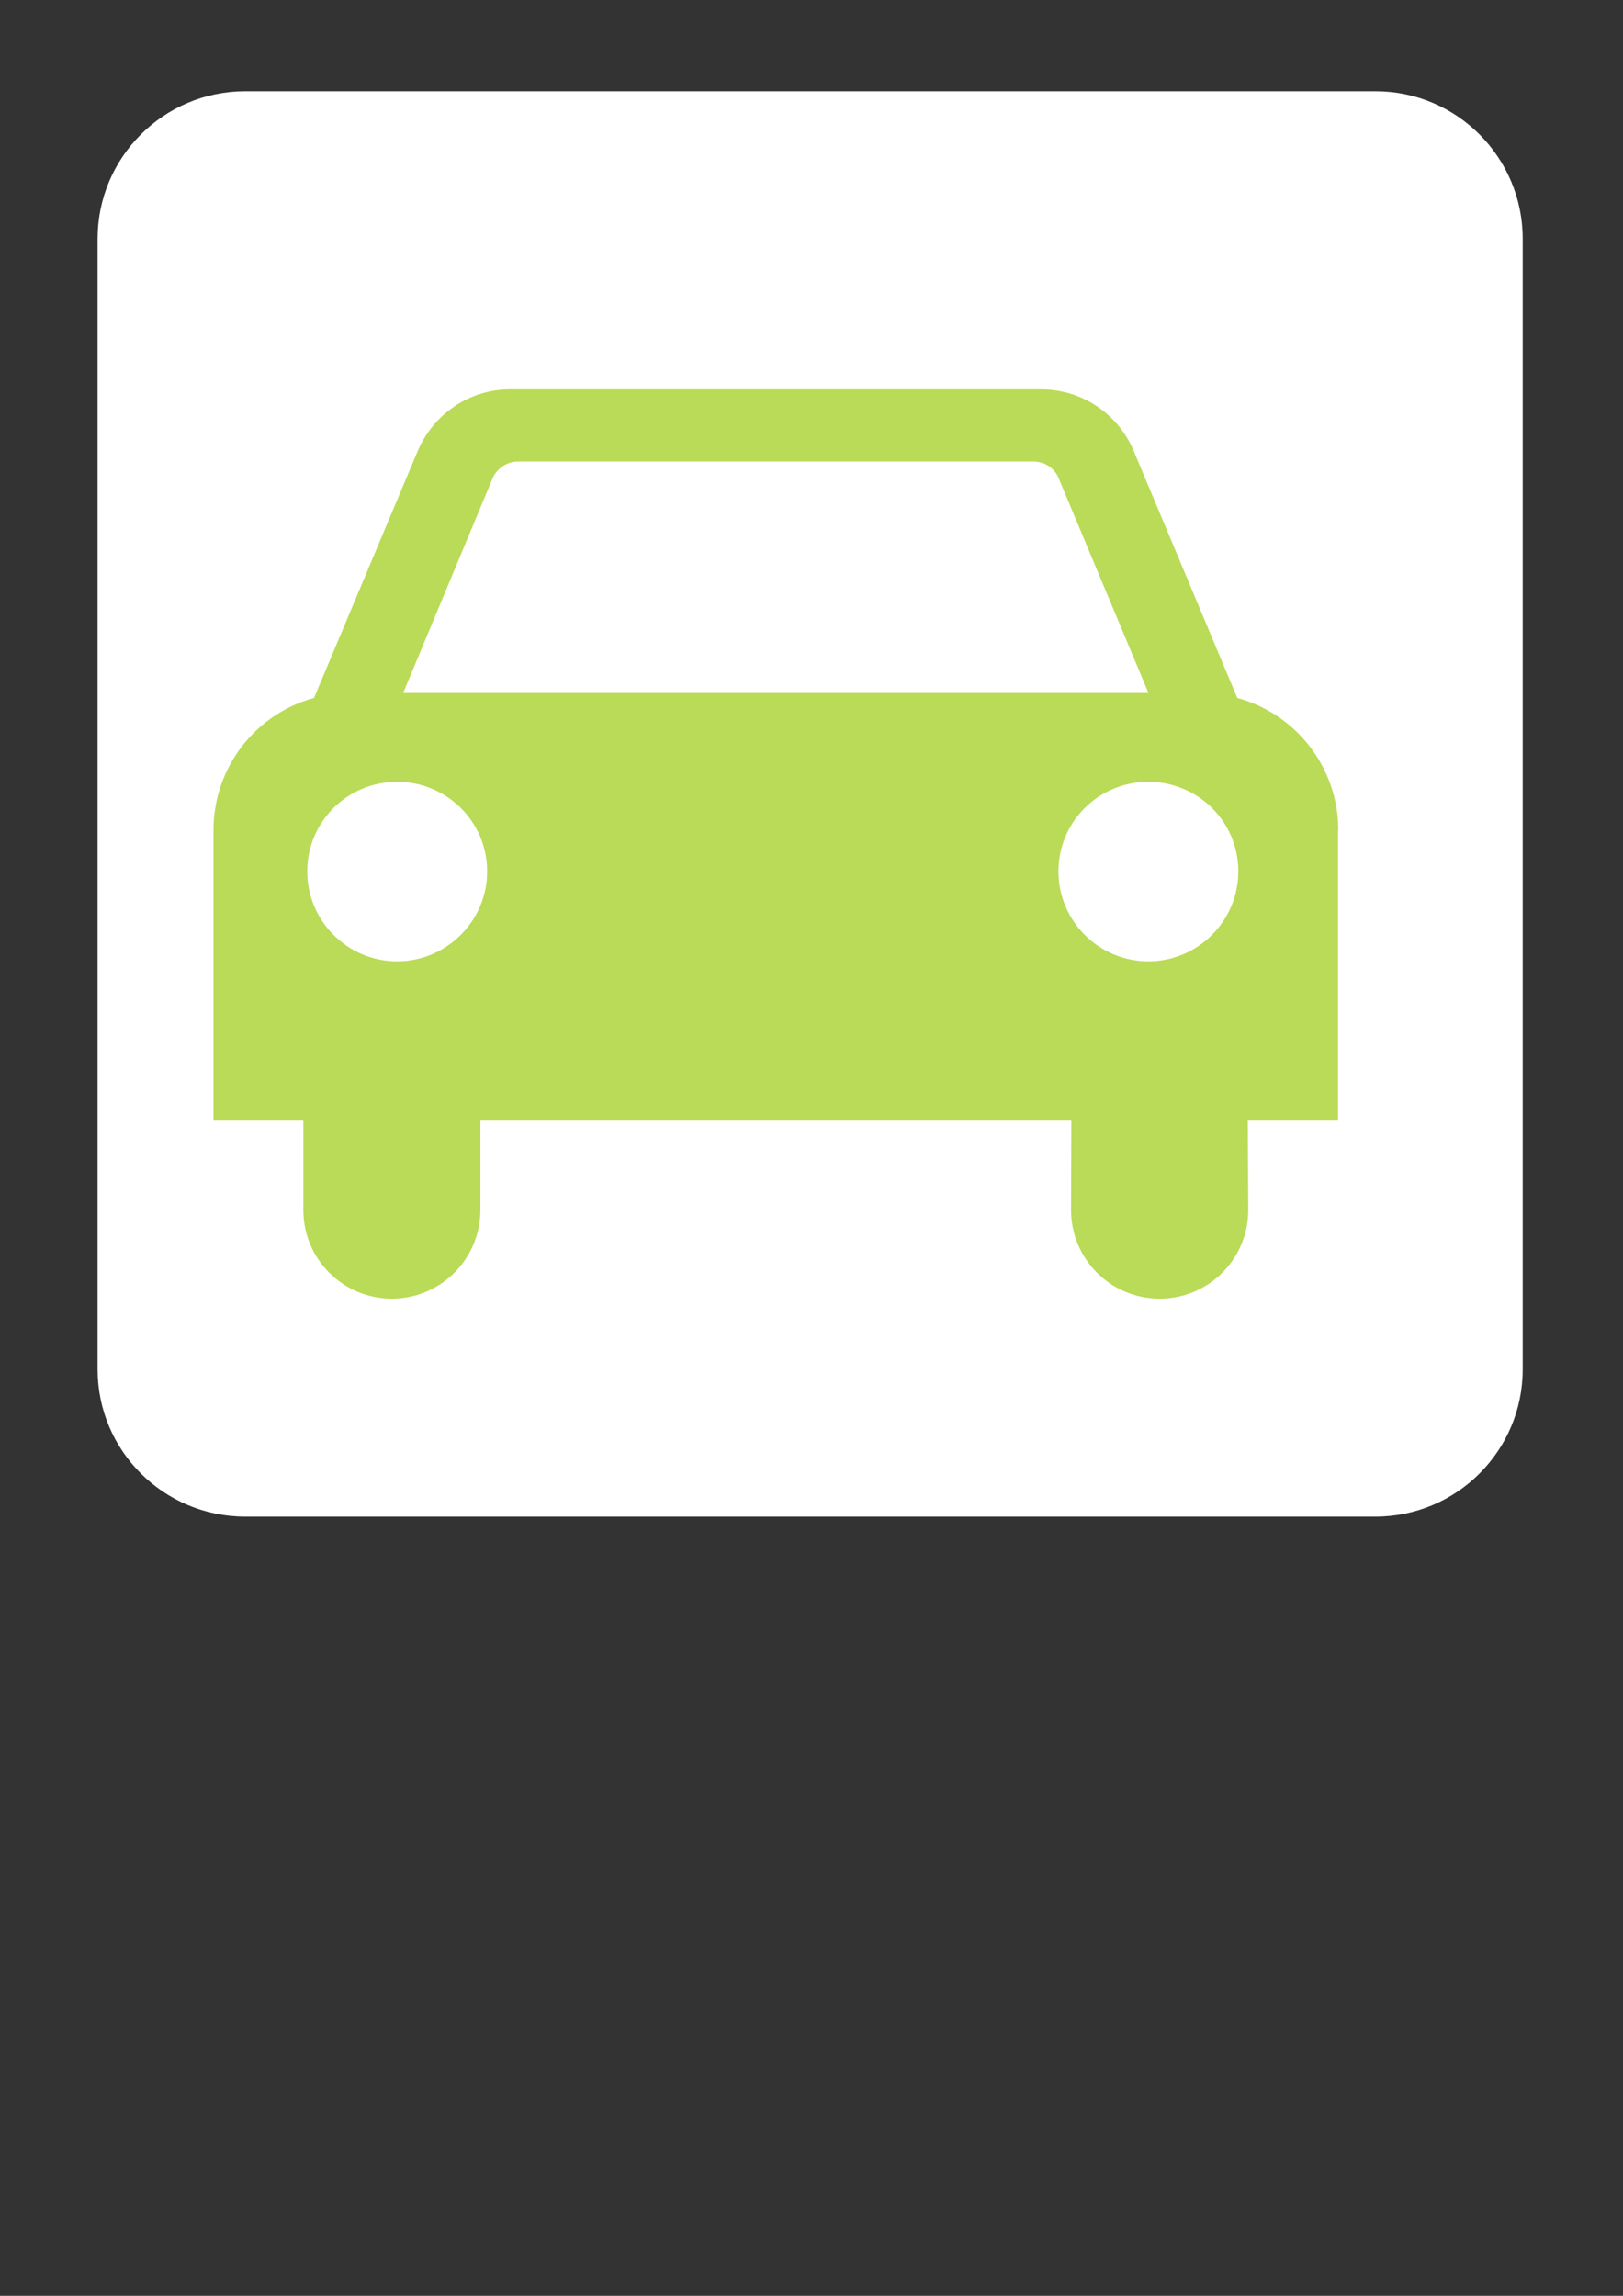
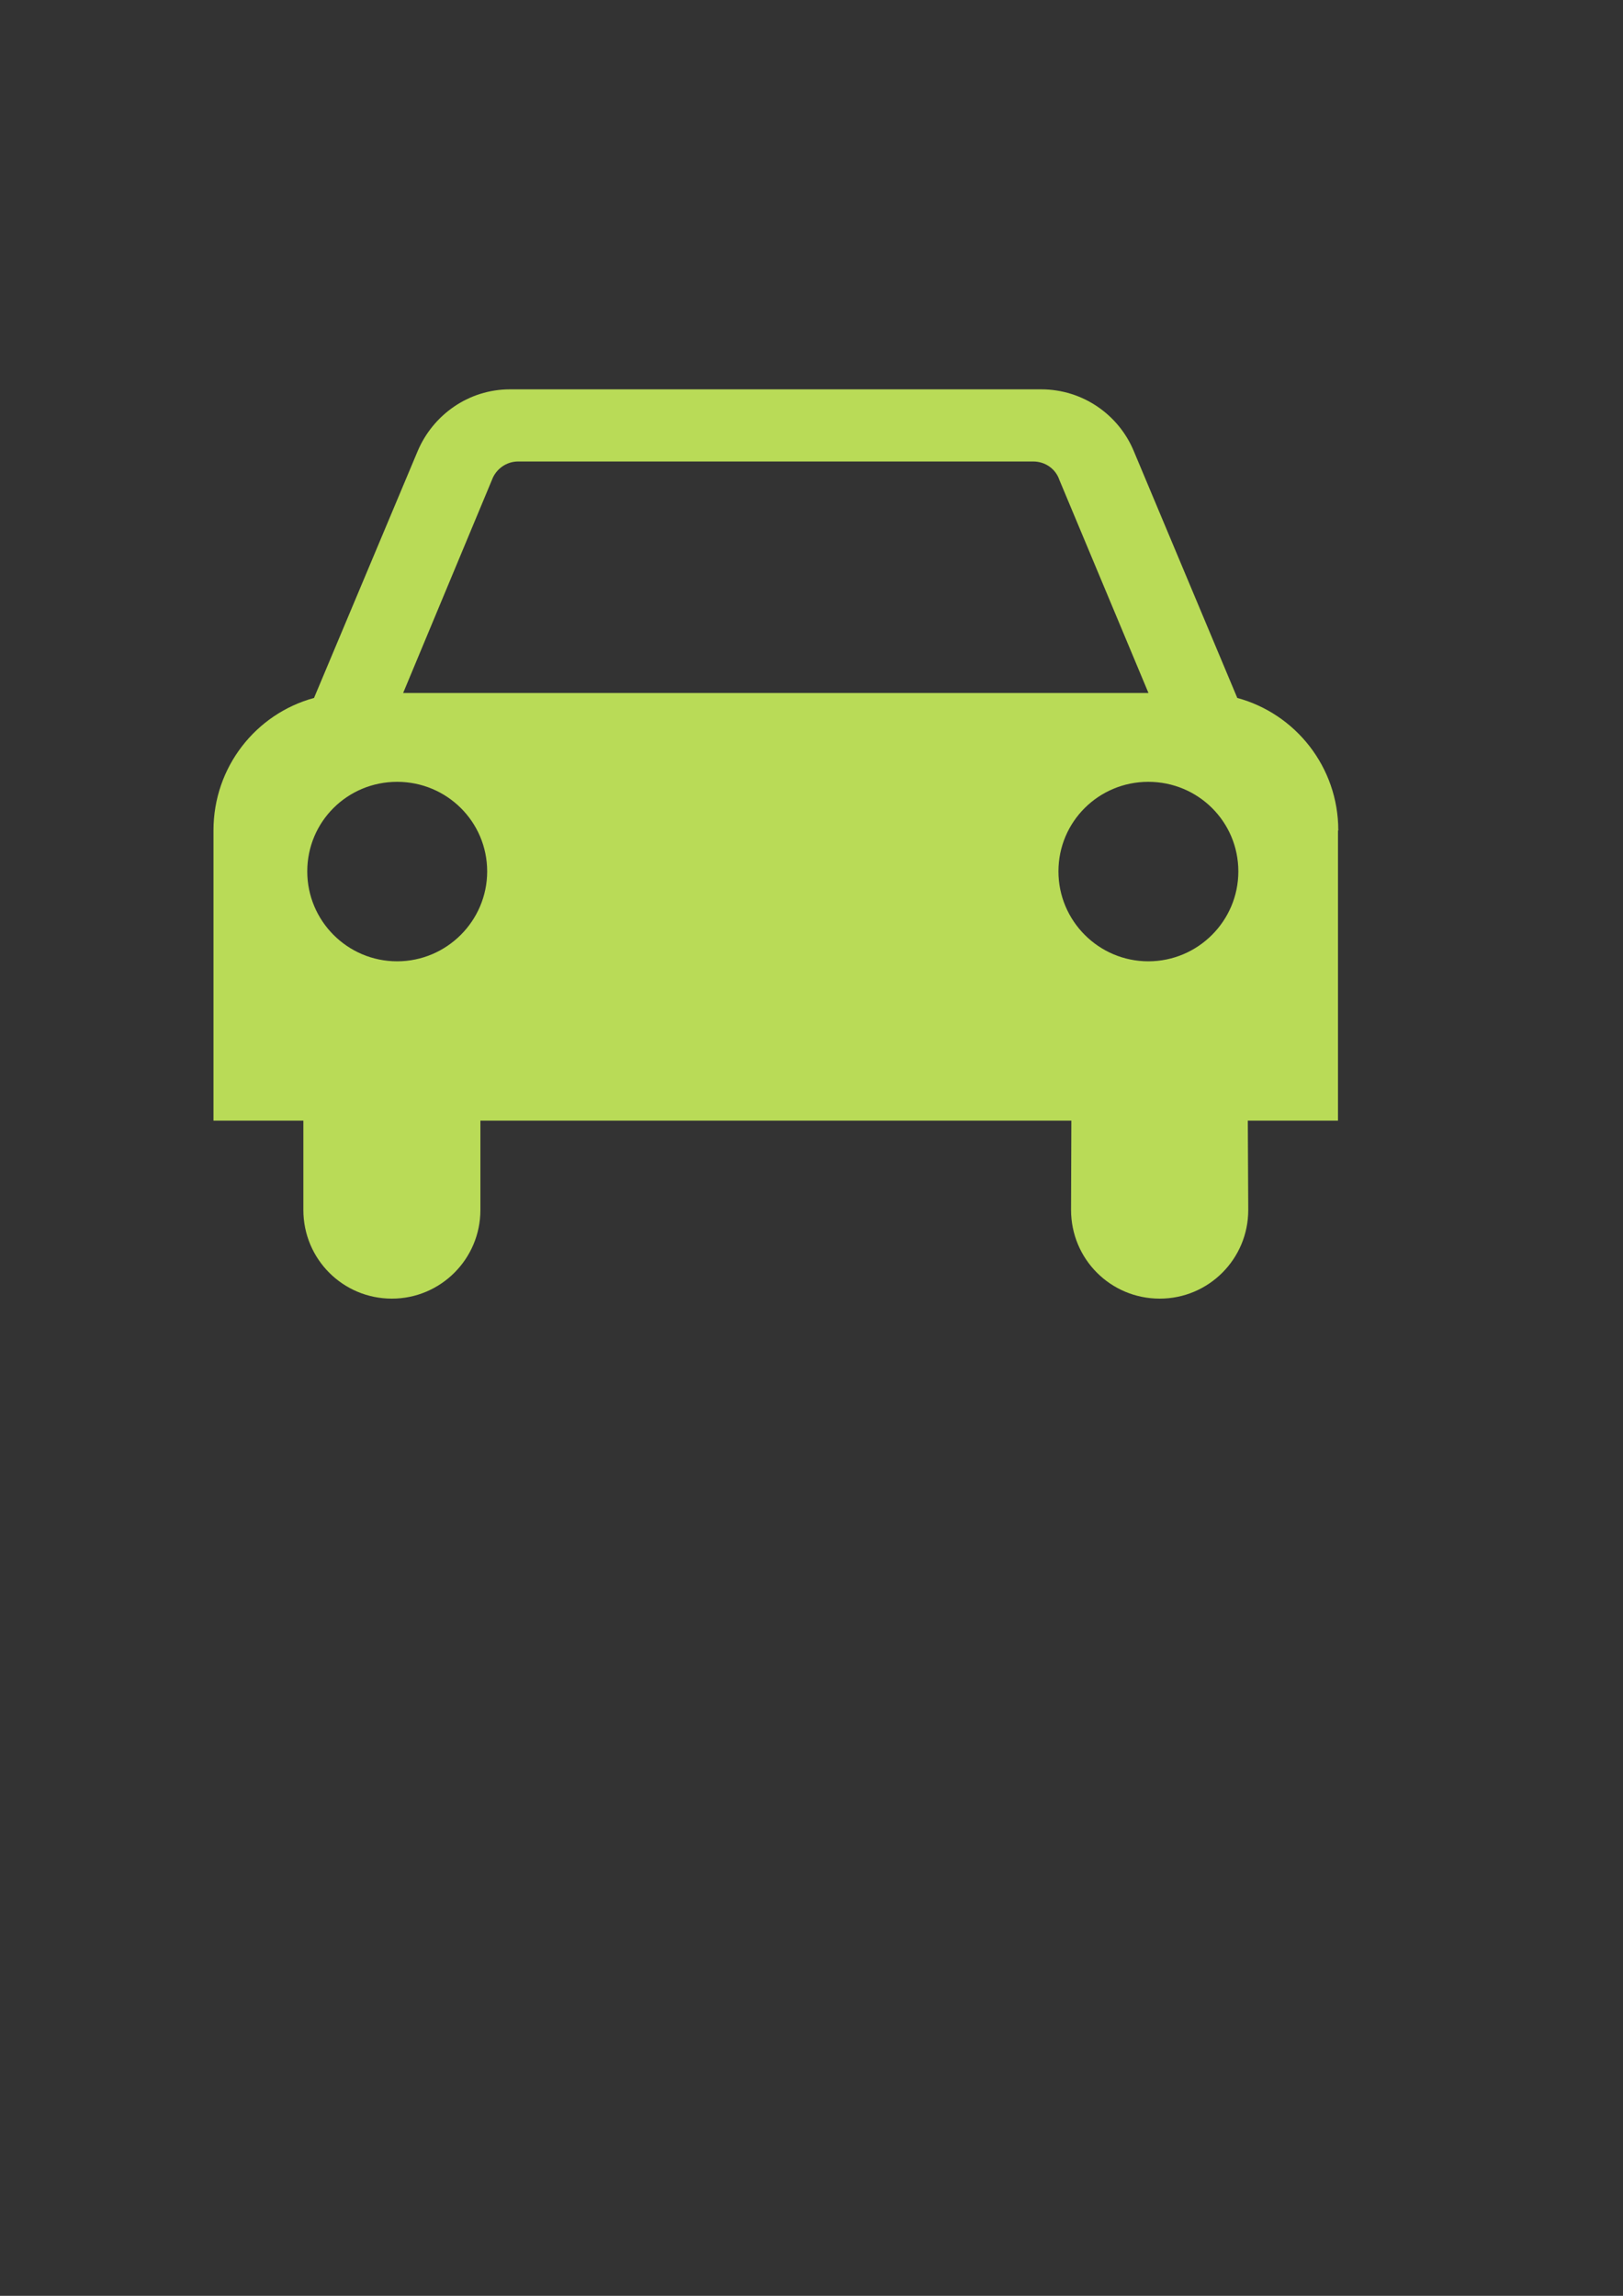
<svg xmlns="http://www.w3.org/2000/svg" width="744.094" height="1052.36">
  <rect width="100%" height="100%" fill="#333333" stroke="none" />
  <title>carwithdriver</title>
  <g>
    <title>Layer 1</title>
-     <path d="m112.412,41.824c-37.347,0 -67.665,30.318 -67.665,67.596l0,518.307c0,37.209 30.318,67.459 67.665,67.459l518.238,0c37.209,0 67.459,-30.25 67.459,-67.459l0,-518.307c0,-37.277 -30.25,-67.596 -67.459,-67.596l-518.238,0z" fill-rule="nonzero" fill="#ffffff" id="path5292" />
    <path d="m526.534,317.653l-40.861,-97.708c-1.653,-4.892 -6.339,-8.407 -11.989,-8.407l-236.139,0c-5.444,0 -10.198,3.515 -11.99,8.407l-40.723,97.708l341.702,0zm41.206,81.791c0,-22.808 -18.467,-41.068 -41.275,-41.068c-22.739,0 -41.205,18.26 -41.205,41.068c0,22.669 18.466,41.205 41.205,41.205c22.808,0 41.275,-18.536 41.275,-41.205m-385.664,41.205c22.738,0 41.274,-18.536 41.274,-41.205c0,-22.808 -18.536,-41.068 -41.274,-41.068c-22.808,0 -41.206,18.26 -41.206,41.068c0,22.669 18.398,41.205 41.206,41.205m38.173,73.04l0,40.93c0,22.532 -18.26,40.654 -40.585,40.654c-22.463,0 -40.585,-18.122 -40.585,-40.654l0,-40.93l-41.206,0l0,-132.919l0,-0.138c0,-29.078 19.5,-53.47 46.098,-60.705l47.545,-113.212c7.028,-16.537 23.29,-28.251 42.308,-28.251l243.512,0c19.155,0 35.555,11.714 42.445,28.251l47.476,113.212c26.667,7.235 46.305,31.627 46.305,60.705l-0.138,0.138l0,132.919l-41.343,0l0.206,40.93c0,22.532 -18.191,40.654 -40.585,40.654c-22.532,0 -40.654,-18.122 -40.654,-40.654l0.138,-40.93l-270.937,0z" fill-rule="nonzero" fill="#b9db57" id="path5294" />
  </g>
</svg>